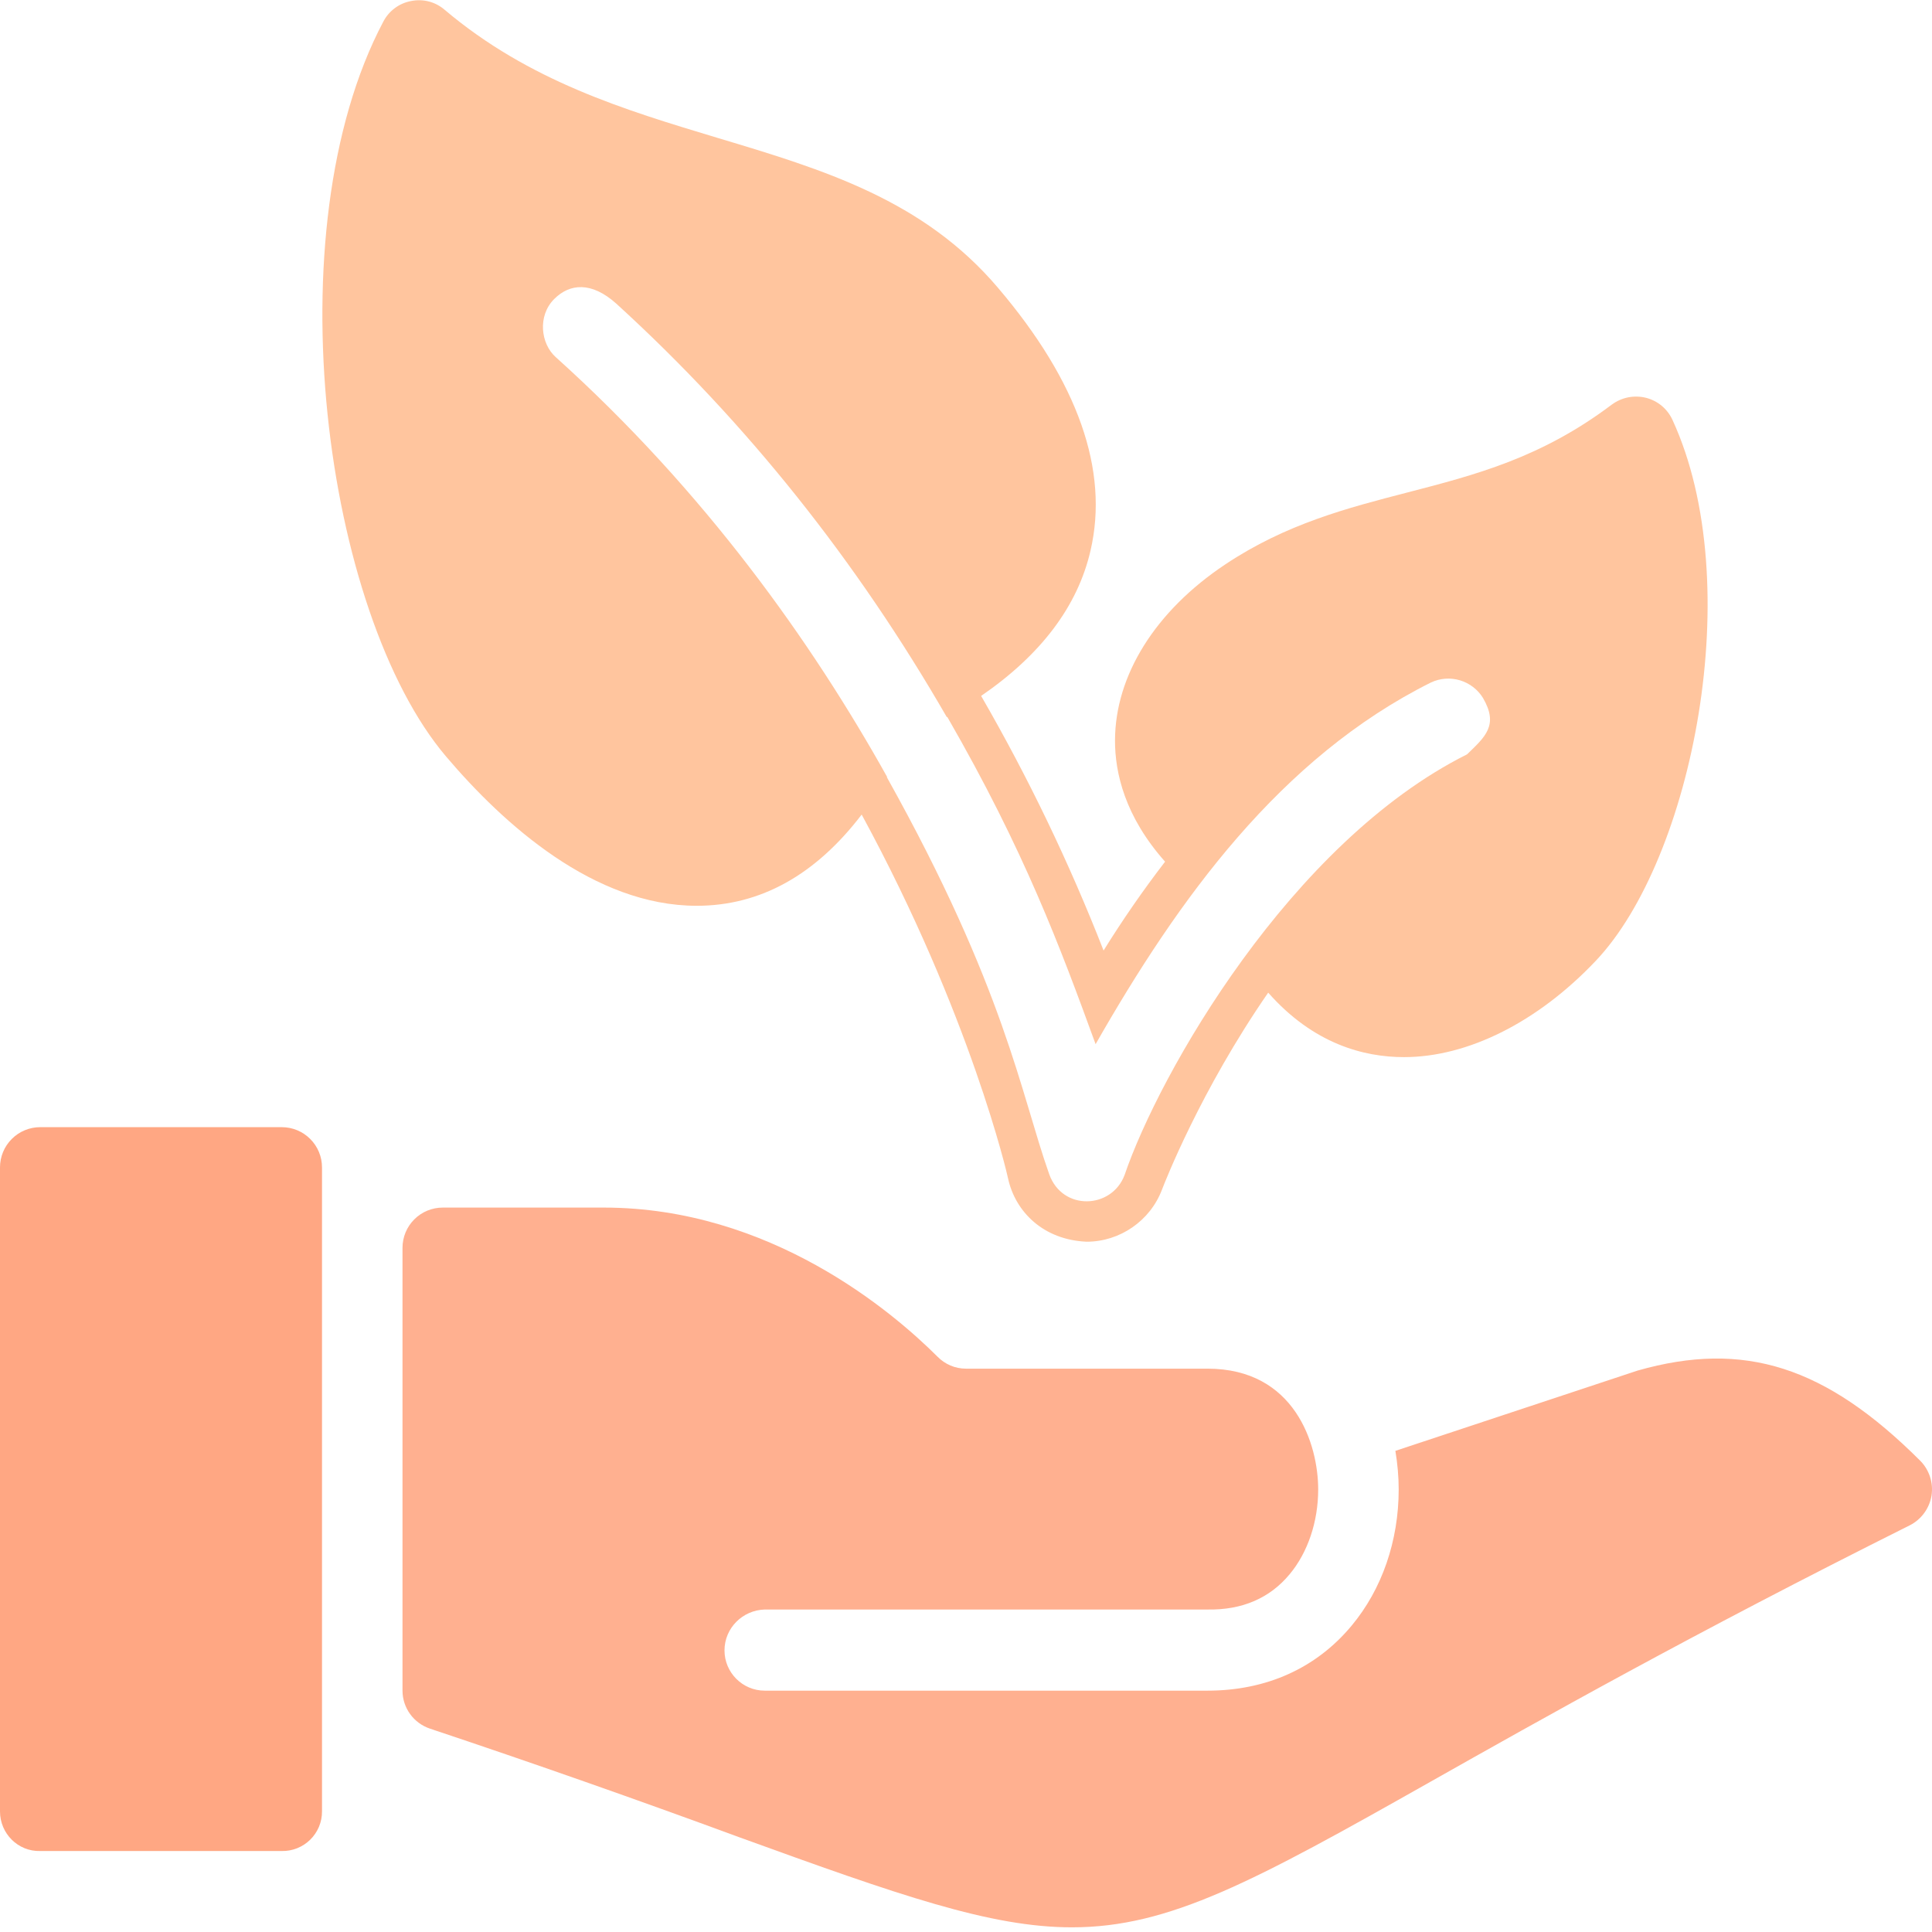
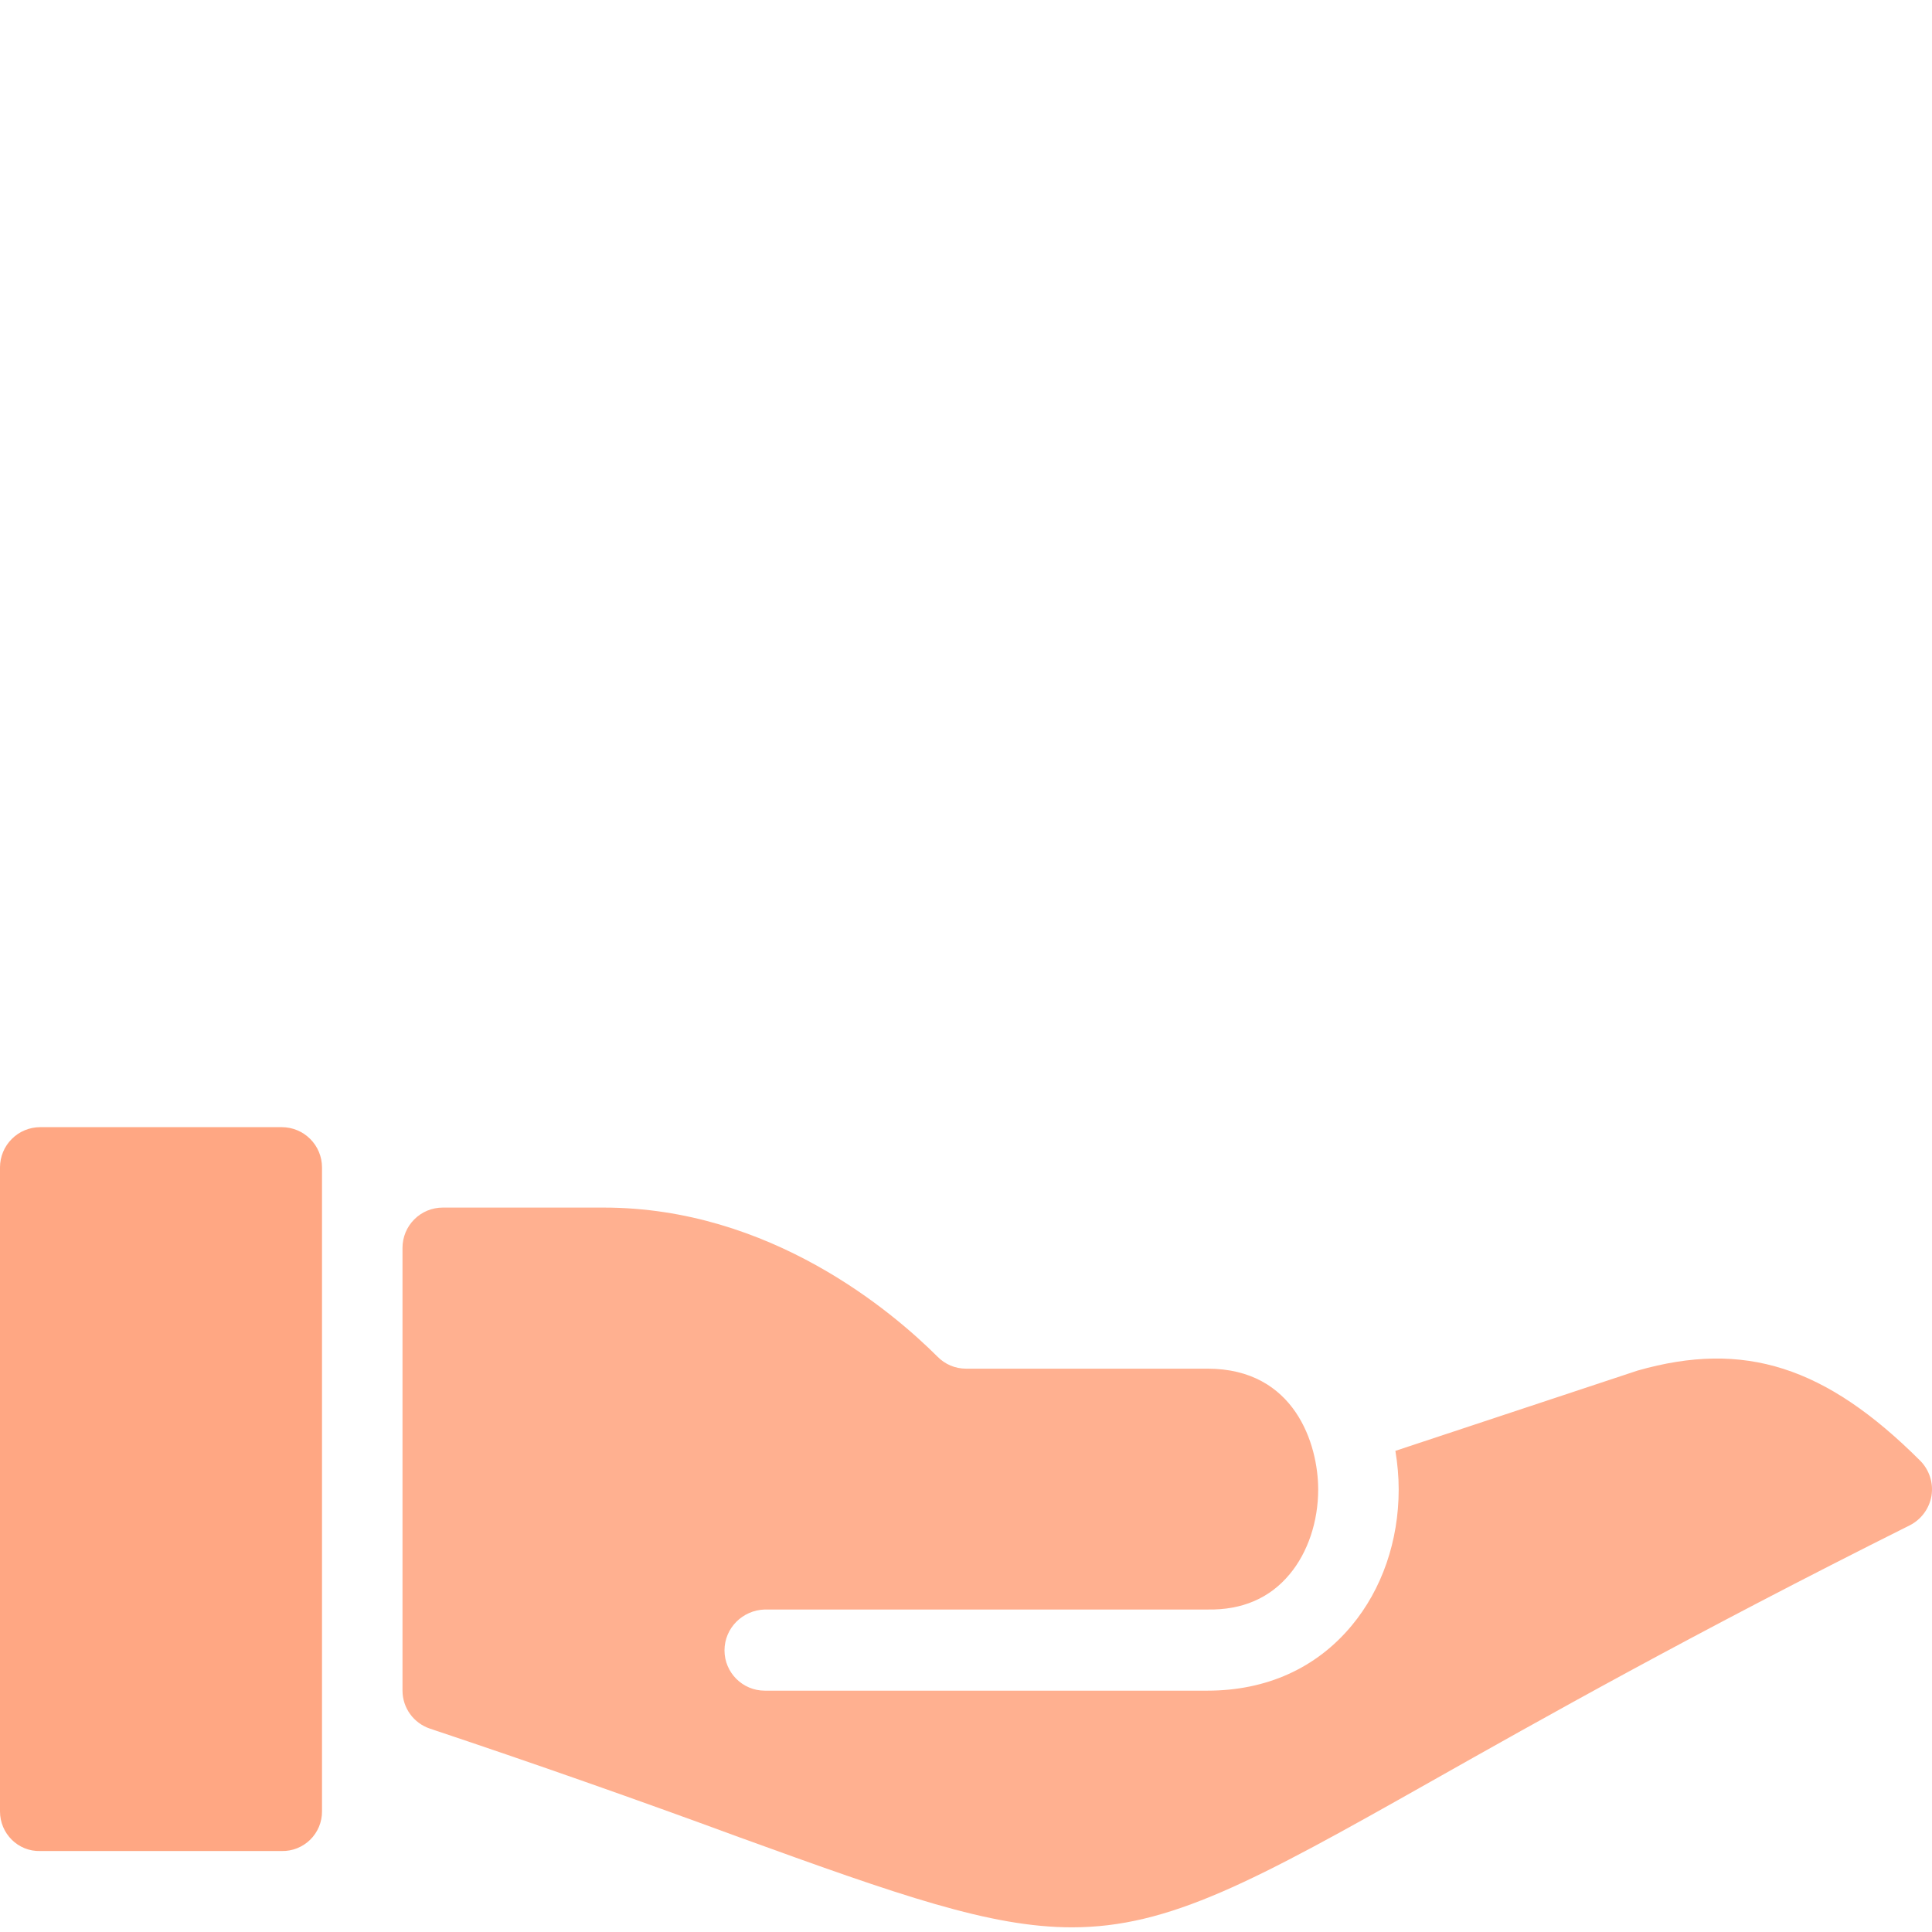
<svg xmlns="http://www.w3.org/2000/svg" width="48" height="48" viewBox="0 0 48 48" fill="none">
  <g clip-path="url(#clip0_722_7634)">
    <path fill-rule="evenodd" clip-rule="evenodd" d="M7 28.004H1C0.735 28.004 0.48 28.109 0.293 28.297C0.105 28.484 0 28.739 0 29.004L0 45.004C0 45.554 0.448 46.004 1 45.988H7C7.131 45.991 7.261 45.967 7.382 45.919C7.504 45.87 7.614 45.798 7.707 45.707C7.801 45.615 7.874 45.505 7.925 45.385C7.975 45.264 8.001 45.135 8 45.004V29.004C8 28.739 7.895 28.484 7.707 28.297C7.52 28.109 7.265 28.004 7 28.004Z" fill="#FFA783" />
    <path fill-rule="evenodd" clip-rule="evenodd" d="M47.708 36.292C45.358 33.946 43.334 33.296 40.684 34.052L34.668 36.046C34.72 36.362 34.75 36.68 34.75 37.004C34.75 38.284 34.334 39.486 33.58 40.39C32.704 41.444 31.464 42.004 30 42.004H19C18.448 42.004 18 41.554 18 41.004C18 40.45 18.448 40.004 19 39.988H30C30.864 40.004 31.55 39.704 32.042 39.11C32.492 38.57 32.75 37.806 32.75 37.004C32.75 35.886 32.17 34.004 30 34.004H24C23.868 34.004 23.738 33.978 23.616 33.927C23.494 33.875 23.384 33.8 23.292 33.706C22.176 32.592 19.138 30.002 15 30.002H11C10.735 30.002 10.48 30.107 10.293 30.295C10.105 30.482 10 30.737 10 31.002V42.002C10 42.432 10.276 42.812 10.684 42.948C13.253 43.806 15.809 44.704 18.35 45.64C22.358 47.094 24.61 47.884 26.632 47.884C29.056 47.884 31.146 46.75 35.538 44.268C38.274 42.724 42.02 40.608 47.448 37.896C47.736 37.75 47.936 37.474 47.988 37.158C48.012 37.002 48 36.842 47.951 36.692C47.902 36.541 47.819 36.404 47.708 36.292Z" fill="#FFB090" />
-     <path fill-rule="evenodd" clip-rule="evenodd" d="M17.31 22.504C18.89 22.504 20.262 21.738 21.408 20.238C24.118 25.224 25.032 29.206 25.044 29.274C25.226 30.116 25.932 30.806 26.998 30.85C27.826 30.85 28.578 30.328 28.87 29.554C28.934 29.386 29.824 27.096 31.508 24.662C32.632 25.936 33.884 26.264 34.882 26.264C36.47 26.264 38.206 25.392 39.644 23.874C42.046 21.346 43.426 14.506 41.554 10.436C41.492 10.3 41.401 10.179 41.286 10.083C41.171 9.987 41.036 9.919 40.89 9.882C40.745 9.847 40.594 9.844 40.447 9.873C40.3 9.903 40.162 9.965 40.042 10.054C38.29 11.374 36.67 11.794 34.956 12.238C33.48 12.62 31.95 13.016 30.442 14.022C28.704 15.18 27.706 16.778 27.702 18.396C27.7 19.2 27.948 20.286 28.946 21.408C28.4 22.118 27.89 22.855 27.418 23.616C26.565 21.434 25.548 19.319 24.376 17.29C25.858 16.272 26.774 15.066 27.094 13.678C27.556 11.686 26.784 9.488 24.798 7.154C22.942 4.964 20.458 4.214 17.828 3.426C15.526 2.732 13.146 2.018 11.048 0.244C10.935 0.146 10.801 0.075 10.656 0.037C10.511 -0.001 10.359 -0.004 10.212 0.026C10.066 0.053 9.928 0.113 9.809 0.202C9.69 0.29 9.593 0.404 9.524 0.536C6.768 5.746 8.064 15.238 11.08 18.792C12.516 20.484 14.762 22.504 17.31 22.504ZM13.768 7.43C14.152 7.044 14.692 6.988 15.312 7.544C18.562 10.508 21.286 13.938 23.524 17.818C23.528 17.816 23.532 17.814 23.534 17.81C25.456 21.146 26.342 23.536 27.22 25.942C29.274 22.34 31.808 18.824 35.552 16.956C35.777 16.85 36.033 16.831 36.272 16.902C36.51 16.973 36.714 17.129 36.844 17.34C37.24 18.02 36.9 18.304 36.448 18.742C32.064 20.934 28.8 26.668 27.938 29.198C27.618 30.04 26.396 30.092 26.068 29.174C25.36 27.174 24.97 24.568 22.034 19.31L22.04 19.302C20.168 15.95 17.51 12.204 13.802 8.868C13.436 8.538 13.35 7.85 13.768 7.43Z" fill="#FFC59E" />
  </g>
  <defs>
    <clipPath id="clip0_722_7634">
      <rect width="48" height="48" fill="white" />
    </clipPath>
  </defs>
</svg>